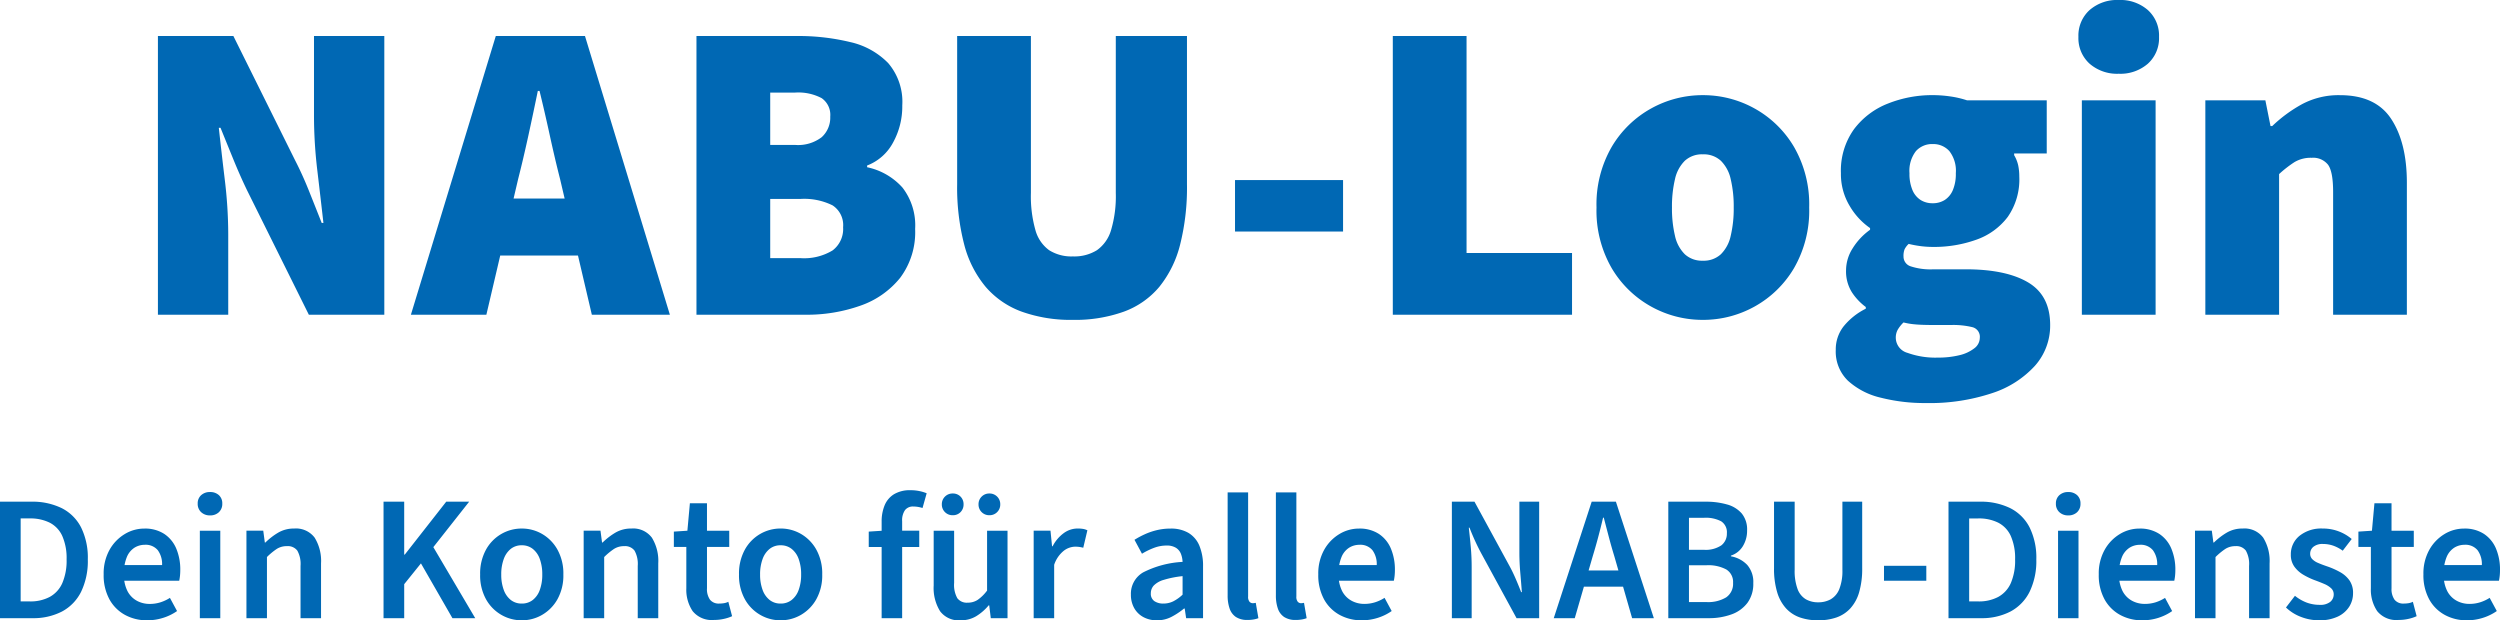
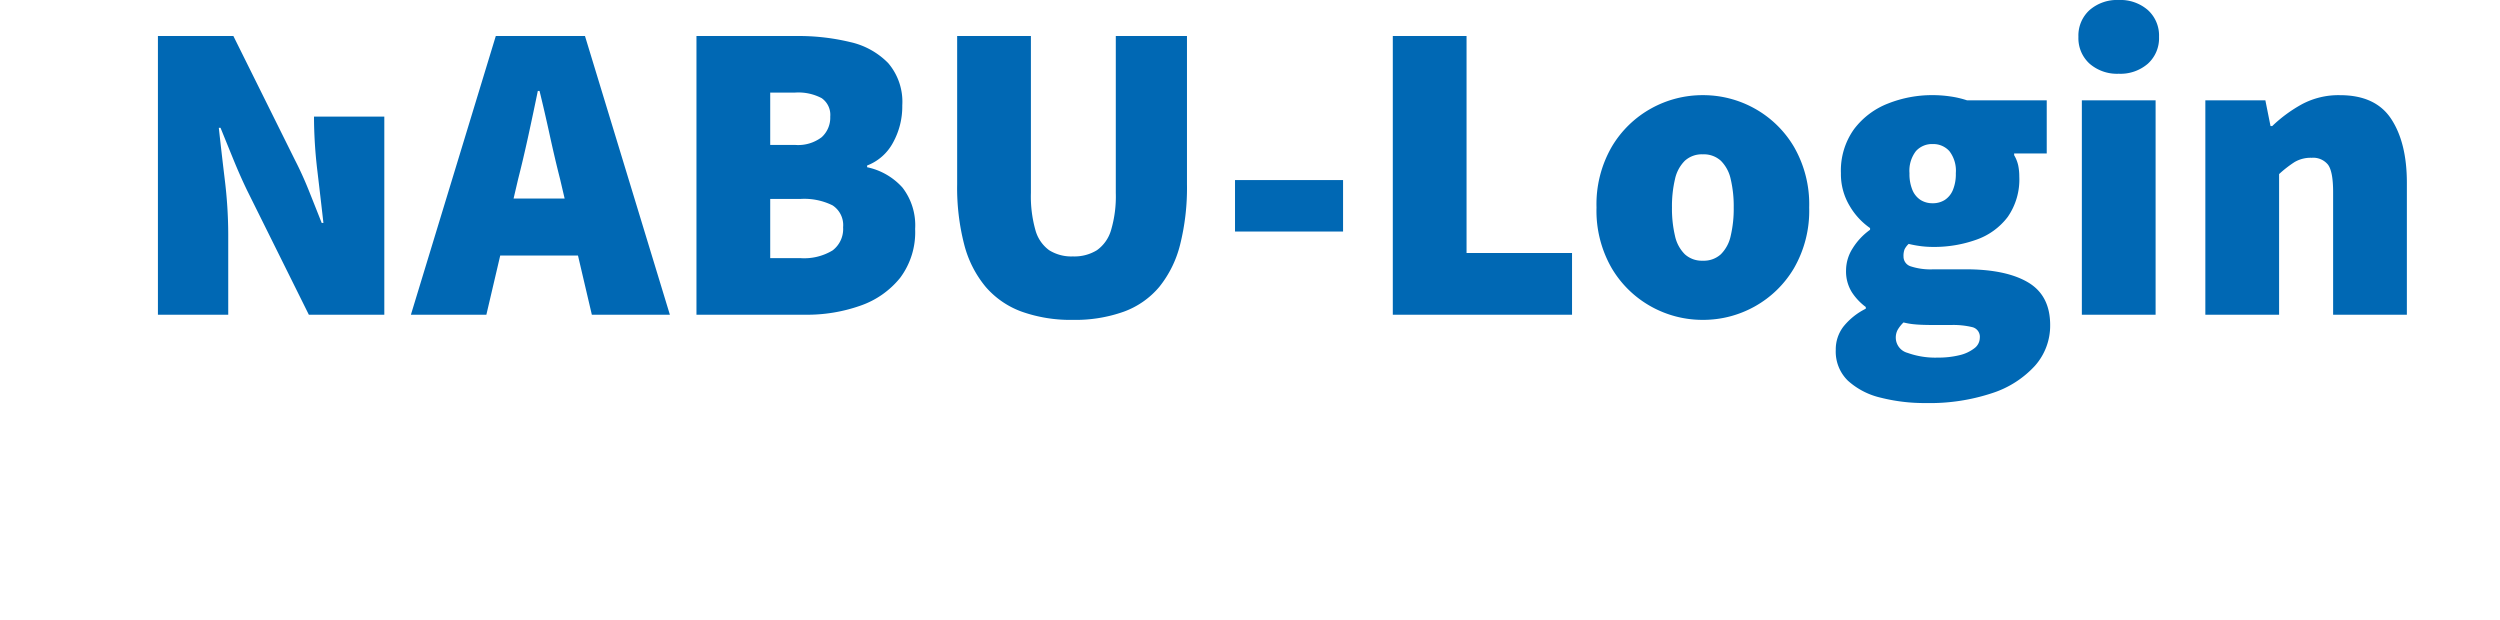
<svg xmlns="http://www.w3.org/2000/svg" width="378.982" height="94.034" viewBox="0 0 378.982 94.034">
  <g transform="translate(-2.241 -20.29)">
-     <path d="M2.241,0V-17.658H6.966a10.11,10.11,0,0,1,4.617.972,6.678,6.678,0,0,1,2.943,2.916,10.336,10.336,0,0,1,1.026,4.86,10.706,10.706,0,0,1-1.012,4.9,6.824,6.824,0,0,1-2.9,3A9.423,9.423,0,0,1,7.128,0ZM5.373-2.538H6.75a6.235,6.235,0,0,0,3.038-.688,4.413,4.413,0,0,0,1.9-2.092,8.6,8.6,0,0,0,.648-3.591,8.335,8.335,0,0,0-.648-3.537,4.216,4.216,0,0,0-1.9-2.025A6.556,6.556,0,0,0,6.75-15.12H5.373ZM24.543.324A6.863,6.863,0,0,1,21.181-.5a5.943,5.943,0,0,1-2.362-2.376,7.641,7.641,0,0,1-.864-3.767,7.338,7.338,0,0,1,.891-3.712,6.445,6.445,0,0,1,2.3-2.39,5.709,5.709,0,0,1,2.97-.837,5.335,5.335,0,0,1,3.024.81,4.951,4.951,0,0,1,1.823,2.227,8.194,8.194,0,0,1,.607,3.253q0,.432-.04.837a7.112,7.112,0,0,1-.122.783H20.277V-8.046h6.534a3.554,3.554,0,0,0-.648-2.254,2.386,2.386,0,0,0-2-.823,2.952,2.952,0,0,0-1.472.4,3.037,3.037,0,0,0-1.188,1.377,6.29,6.29,0,0,0-.472,2.7,5.286,5.286,0,0,0,.54,2.552A3.5,3.5,0,0,0,23-2.632a4.03,4.03,0,0,0,1.917.473A5.394,5.394,0,0,0,26.555-2.4,6.044,6.044,0,0,0,28-3.078l1.08,2A7.682,7.682,0,0,1,26.986-.054,7.926,7.926,0,0,1,24.543.324ZM32.535,0V-13.257h3.1V0Zm1.539-15.579a1.894,1.894,0,0,1-1.336-.486,1.679,1.679,0,0,1-.527-1.3,1.637,1.637,0,0,1,.527-1.283,1.926,1.926,0,0,1,1.336-.472,1.914,1.914,0,0,1,1.35.472,1.658,1.658,0,0,1,.513,1.283,1.7,1.7,0,0,1-.513,1.3A1.882,1.882,0,0,1,34.074-15.579ZM39.6,0V-13.262h2.549l.238,1.793h.086a10.045,10.045,0,0,1,1.947-1.5,4.653,4.653,0,0,1,2.406-.618,3.538,3.538,0,0,1,3.113,1.38,6.7,6.7,0,0,1,.969,3.891V0H47.8V-7.916a4.142,4.142,0,0,0-.486-2.322,1.8,1.8,0,0,0-1.577-.68A2.785,2.785,0,0,0,44.2-10.5a9.794,9.794,0,0,0-1.491,1.231V0ZM60.383,0V-17.658h3.132v8.024H63.6l6.286-8.024h3.478l-5.432,6.89L74.282,0H70.826L66.053-8.305,63.515-5.152V0ZM81.335.324A6.139,6.139,0,0,1,78.243-.5,6.211,6.211,0,0,1,75.916-2.87a7.437,7.437,0,0,1-.888-3.75,7.49,7.49,0,0,1,.888-3.767,6.2,6.2,0,0,1,2.327-2.379,6.139,6.139,0,0,1,3.092-.821,6.109,6.109,0,0,1,3.086.821,6.252,6.252,0,0,1,2.327,2.379,7.453,7.453,0,0,1,.894,3.767,7.4,7.4,0,0,1-.894,3.75A6.263,6.263,0,0,1,84.421-.5,6.109,6.109,0,0,1,81.335.324Zm0-2.538a2.648,2.648,0,0,0,1.674-.545A3.367,3.367,0,0,0,84.078-4.3a6.689,6.689,0,0,0,.367-2.322,6.734,6.734,0,0,0-.367-2.327,3.4,3.4,0,0,0-1.069-1.55,2.63,2.63,0,0,0-1.674-.551,2.609,2.609,0,0,0-1.669.551A3.457,3.457,0,0,0,78.6-8.948a6.647,6.647,0,0,0-.373,2.327A6.6,6.6,0,0,0,78.6-4.3a3.42,3.42,0,0,0,1.069,1.539A2.626,2.626,0,0,0,81.335-2.214ZM90.72,0V-13.262h2.549l.238,1.793h.086a10.045,10.045,0,0,1,1.947-1.5,4.653,4.653,0,0,1,2.406-.618,3.538,3.538,0,0,1,3.113,1.38,6.7,6.7,0,0,1,.969,3.891V0h-3.11V-7.916a4.142,4.142,0,0,0-.486-2.322,1.8,1.8,0,0,0-1.577-.68,2.785,2.785,0,0,0-1.534.421A9.794,9.794,0,0,0,93.83-9.266V0Zm19.775.27a3.731,3.731,0,0,1-3.254-1.337,5.817,5.817,0,0,1-.958-3.469V-10.8h-1.89v-2.322l2.052-.135.378-4.158h2.592v4.158h3.375V-10.8h-3.375v6.264a2.775,2.775,0,0,0,.459,1.741,1.68,1.68,0,0,0,1.4.581,4.61,4.61,0,0,0,.7-.054,2.274,2.274,0,0,0,.675-.216L113.222-.3a6,6,0,0,1-1.215.4A6.715,6.715,0,0,1,110.495.27Zm10.082.054A6.139,6.139,0,0,1,117.485-.5a6.211,6.211,0,0,1-2.327-2.373,7.437,7.437,0,0,1-.888-3.75,7.49,7.49,0,0,1,.888-3.767,6.2,6.2,0,0,1,2.327-2.379,6.139,6.139,0,0,1,3.092-.821,6.109,6.109,0,0,1,3.086.821,6.252,6.252,0,0,1,2.327,2.379,7.453,7.453,0,0,1,.894,3.767,7.4,7.4,0,0,1-.894,3.75A6.263,6.263,0,0,1,123.662-.5,6.109,6.109,0,0,1,120.577.324Zm0-2.538a2.648,2.648,0,0,0,1.674-.545A3.367,3.367,0,0,0,123.32-4.3a6.689,6.689,0,0,0,.367-2.322,6.734,6.734,0,0,0-.367-2.327,3.4,3.4,0,0,0-1.069-1.55,2.63,2.63,0,0,0-1.674-.551,2.609,2.609,0,0,0-1.669.551,3.457,3.457,0,0,0-1.069,1.55,6.647,6.647,0,0,0-.373,2.327,6.6,6.6,0,0,0,.373,2.322,3.42,3.42,0,0,0,1.069,1.539A2.626,2.626,0,0,0,120.577-2.214ZM135.891,0V-14.634a6.369,6.369,0,0,1,.446-2.457,3.577,3.577,0,0,1,1.415-1.69,4.666,4.666,0,0,1,2.535-.616,6.376,6.376,0,0,1,1.369.14,5.822,5.822,0,0,1,1.061.324L142.09-16.7a4.688,4.688,0,0,0-1.4-.227,1.506,1.506,0,0,0-1.253.543A2.706,2.706,0,0,0,139-14.688V0Zm-1.955-10.789v-2.333l2.149-.14h5.508v2.473ZM147.852.324a3.536,3.536,0,0,1-3.1-1.377,6.672,6.672,0,0,1-.972-3.888v-8.316h3.1v7.911a4.125,4.125,0,0,0,.486,2.322,1.8,1.8,0,0,0,1.566.675,2.727,2.727,0,0,0,1.525-.432,6.237,6.237,0,0,0,1.418-1.4v-9.072h3.1V0h-2.538L152.2-1.944h-.081A7.677,7.677,0,0,1,150.228-.3,4.5,4.5,0,0,1,147.852.324Zm-1.188-15.93a1.594,1.594,0,0,1-1.174-.472,1.594,1.594,0,0,1-.473-1.175,1.594,1.594,0,0,1,.473-1.174,1.594,1.594,0,0,1,1.174-.472,1.583,1.583,0,0,1,1.188.472,1.619,1.619,0,0,1,.459,1.174,1.619,1.619,0,0,1-.459,1.175A1.583,1.583,0,0,1,146.664-15.606Zm5.562,0a1.594,1.594,0,0,1-1.174-.472,1.594,1.594,0,0,1-.473-1.175,1.594,1.594,0,0,1,.473-1.174,1.594,1.594,0,0,1,1.174-.472,1.594,1.594,0,0,1,1.174.472,1.594,1.594,0,0,1,.473,1.174,1.594,1.594,0,0,1-.473,1.175A1.594,1.594,0,0,1,152.226-15.606ZM158.938,0V-13.262h2.549l.238,2.365h.086a5.644,5.644,0,0,1,1.693-2,3.566,3.566,0,0,1,2.076-.694,5.029,5.029,0,0,1,.856.062,2.346,2.346,0,0,1,.645.208l-.626,2.646a5.455,5.455,0,0,0-.578-.122,4.866,4.866,0,0,0-.7-.04,2.917,2.917,0,0,0-1.66.608,4.59,4.59,0,0,0-1.472,2.136V0Zm18.684.324a4.217,4.217,0,0,1-2.052-.486,3.494,3.494,0,0,1-1.391-1.363,4.049,4.049,0,0,1-.5-2.038,3.726,3.726,0,0,1,1.876-3.388,14.894,14.894,0,0,1,5.954-1.58,3.678,3.678,0,0,0-.257-1.242,1.9,1.9,0,0,0-.756-.9,2.6,2.6,0,0,0-1.417-.337,5.358,5.358,0,0,0-1.9.351,10.992,10.992,0,0,0-1.822.891L174.22-11.88a13.251,13.251,0,0,1,1.593-.851,10.01,10.01,0,0,1,1.836-.621,8.784,8.784,0,0,1,2.025-.229,5.215,5.215,0,0,1,2.741.661,4.09,4.09,0,0,1,1.647,1.944,7.936,7.936,0,0,1,.553,3.146V0H182.05l-.216-1.458h-.108a10.713,10.713,0,0,1-1.917,1.269A4.717,4.717,0,0,1,177.622.324Zm.972-2.538a3.358,3.358,0,0,0,1.5-.337,6.048,6.048,0,0,0,1.418-1.013V-6.372a15.043,15.043,0,0,0-2.862.567,3.455,3.455,0,0,0-1.5.851A1.708,1.708,0,0,0,176.7-3.78a1.343,1.343,0,0,0,.54,1.2A2.36,2.36,0,0,0,178.594-2.214ZM191.365.27A3.119,3.119,0,0,1,189.6-.176a2.5,2.5,0,0,1-.958-1.283,5.99,5.99,0,0,1-.3-2V-19.062h3.105V-3.294a1.15,1.15,0,0,0,.216.81.671.671,0,0,0,.486.216,1.434,1.434,0,0,0,.2-.014l.257-.04.4,2.322a3.874,3.874,0,0,1-.688.189A5.081,5.081,0,0,1,191.365.27Zm7.317,0a3.119,3.119,0,0,1-1.768-.445,2.5,2.5,0,0,1-.958-1.283,5.99,5.99,0,0,1-.3-2V-19.062h3.105V-3.294a1.15,1.15,0,0,0,.216.81.671.671,0,0,0,.486.216,1.434,1.434,0,0,0,.2-.014l.257-.04.4,2.322a3.874,3.874,0,0,1-.688.189A5.081,5.081,0,0,1,198.682.27Zm9.99.054A6.863,6.863,0,0,1,205.31-.5a5.943,5.943,0,0,1-2.363-2.376,7.641,7.641,0,0,1-.864-3.767,7.338,7.338,0,0,1,.891-3.712,6.445,6.445,0,0,1,2.3-2.39,5.709,5.709,0,0,1,2.97-.837,5.335,5.335,0,0,1,3.024.81,4.951,4.951,0,0,1,1.823,2.227,8.194,8.194,0,0,1,.607,3.253q0,.432-.04.837a7.115,7.115,0,0,1-.122.783h-9.126V-8.046h6.534a3.554,3.554,0,0,0-.648-2.254,2.386,2.386,0,0,0-2-.823,2.952,2.952,0,0,0-1.471.4,3.037,3.037,0,0,0-1.188,1.377,6.29,6.29,0,0,0-.472,2.7,5.286,5.286,0,0,0,.54,2.552,3.5,3.5,0,0,0,1.431,1.458,4.03,4.03,0,0,0,1.917.473,5.393,5.393,0,0,0,1.633-.243,6.044,6.044,0,0,0,1.444-.675l1.08,2a7.682,7.682,0,0,1-2.092,1.026A7.926,7.926,0,0,1,208.672.324ZM222.334,0V-17.658h3.429l5.292,9.72q.486.891.931,1.917t.851,2.079h.108q-.108-1.431-.243-2.984t-.135-3.01v-7.722h3V0h-3.429l-5.292-9.72q-.486-.891-.958-1.917t-.878-2.079H224.9q.162,1.377.3,2.93t.135,3.064V0Zm15.444,0,5.751-17.658H247.2L252.952,0h-3.294l-2.7-9.4q-.432-1.4-.824-2.889t-.77-2.943h-.108q-.351,1.485-.743,2.957T243.691-9.4L240.964,0Zm3.4-4.779V-7.236H249.5v2.457ZM255.144,0V-17.658h5.648a11.58,11.58,0,0,1,3.24.416,4.536,4.536,0,0,1,2.241,1.366,3.816,3.816,0,0,1,.815,2.57,4.473,4.473,0,0,1-.635,2.379,3.321,3.321,0,0,1-1.817,1.444v.108a4.444,4.444,0,0,1,2.481,1.315,3.92,3.92,0,0,1,.91,2.746,4.838,4.838,0,0,1-.886,2.992,5.23,5.23,0,0,1-2.419,1.75A9.893,9.893,0,0,1,261.246,0Zm3.132-10.368h2.236a4.251,4.251,0,0,0,2.678-.675,2.222,2.222,0,0,0,.832-1.82,1.969,1.969,0,0,0-.864-1.82,4.982,4.982,0,0,0-2.581-.535h-2.3Zm0,7.927h2.646a5.29,5.29,0,0,0,2.994-.713,2.482,2.482,0,0,0,1.045-2.2,2.211,2.211,0,0,0-1.029-2.03,5.776,5.776,0,0,0-3.01-.637h-2.646ZM277.867.324A8.308,8.308,0,0,1,275.1-.108a5.172,5.172,0,0,1-2.106-1.377,6.319,6.319,0,0,1-1.35-2.457,12.316,12.316,0,0,1-.473-3.645V-17.658H274.3V-7.344a7.9,7.9,0,0,0,.445,2.943A3,3,0,0,0,276-2.862a3.713,3.713,0,0,0,1.863.459,3.844,3.844,0,0,0,1.9-.459,3.1,3.1,0,0,0,1.3-1.539,7.494,7.494,0,0,0,.473-2.943V-17.658h3V-7.587a12.656,12.656,0,0,1-.459,3.645,6.189,6.189,0,0,1-1.337,2.457,5.172,5.172,0,0,1-2.106,1.377A8.308,8.308,0,0,1,277.867.324Zm9.974-5.994V-7.938h6.415V-5.67ZM297.621,0V-17.658h4.725a10.11,10.11,0,0,1,4.617.972,6.678,6.678,0,0,1,2.943,2.916,10.336,10.336,0,0,1,1.026,4.86,10.706,10.706,0,0,1-1.013,4.9,6.824,6.824,0,0,1-2.9,3A9.423,9.423,0,0,1,302.508,0Zm3.132-2.538h1.377a6.235,6.235,0,0,0,3.038-.688,4.413,4.413,0,0,0,1.9-2.092,8.6,8.6,0,0,0,.648-3.591,8.335,8.335,0,0,0-.648-3.537,4.216,4.216,0,0,0-1.9-2.025,6.556,6.556,0,0,0-3.038-.648h-1.377ZM314.226,0V-13.257h3.1V0Zm1.539-15.579a1.894,1.894,0,0,1-1.337-.486,1.679,1.679,0,0,1-.526-1.3,1.637,1.637,0,0,1,.526-1.283,1.926,1.926,0,0,1,1.337-.472,1.914,1.914,0,0,1,1.35.472,1.658,1.658,0,0,1,.513,1.283,1.7,1.7,0,0,1-.513,1.3A1.882,1.882,0,0,1,315.765-15.579ZM326.986.324A6.863,6.863,0,0,1,323.624-.5a5.943,5.943,0,0,1-2.362-2.376,7.64,7.64,0,0,1-.864-3.767,7.337,7.337,0,0,1,.891-3.712,6.445,6.445,0,0,1,2.295-2.39,5.709,5.709,0,0,1,2.97-.837,5.335,5.335,0,0,1,3.024.81,4.951,4.951,0,0,1,1.822,2.227,8.194,8.194,0,0,1,.608,3.253q0,.432-.04.837a7.118,7.118,0,0,1-.121.783H322.72V-8.046h6.534a3.554,3.554,0,0,0-.648-2.254,2.386,2.386,0,0,0-2-.823,2.951,2.951,0,0,0-1.471.4,3.037,3.037,0,0,0-1.188,1.377,6.29,6.29,0,0,0-.473,2.7,5.286,5.286,0,0,0,.54,2.552,3.5,3.5,0,0,0,1.431,1.458,4.03,4.03,0,0,0,1.917.473A5.394,5.394,0,0,0,329-2.4a6.043,6.043,0,0,0,1.444-.675l1.08,2a7.682,7.682,0,0,1-2.092,1.026A7.926,7.926,0,0,1,326.986.324Zm8-.324V-13.262h2.549l.238,1.793h.086a10.045,10.045,0,0,1,1.947-1.5,4.652,4.652,0,0,1,2.406-.618,3.538,3.538,0,0,1,3.113,1.38,6.7,6.7,0,0,1,.969,3.891V0h-3.11V-7.916a4.142,4.142,0,0,0-.486-2.322,1.8,1.8,0,0,0-1.577-.68,2.785,2.785,0,0,0-1.534.421,9.794,9.794,0,0,0-1.491,1.231V0ZM353.8.324a7.6,7.6,0,0,1-2.73-.51,6.683,6.683,0,0,1-2.292-1.434l1.361-1.771a6.453,6.453,0,0,0,1.809,1.039,5.655,5.655,0,0,0,1.939.332,2.392,2.392,0,0,0,1.607-.456,1.444,1.444,0,0,0,.521-1.131,1.226,1.226,0,0,0-.394-.929,3.5,3.5,0,0,0-1.023-.645q-.629-.273-1.369-.543a10.623,10.623,0,0,1-1.814-.856,4.457,4.457,0,0,1-1.374-1.245,3.021,3.021,0,0,1-.526-1.8,3.575,3.575,0,0,1,1.307-2.851,5.252,5.252,0,0,1,3.521-1.112,6.677,6.677,0,0,1,2.473.446A6.657,6.657,0,0,1,358.743-12l-1.361,1.771a5.749,5.749,0,0,0-1.442-.762,4.615,4.615,0,0,0-1.528-.254,2.172,2.172,0,0,0-1.485.432,1.347,1.347,0,0,0-.481,1.037,1.15,1.15,0,0,0,.311.821,2.706,2.706,0,0,0,.9.586q.591.257,1.423.537a11.69,11.69,0,0,1,1.911.856,4.246,4.246,0,0,1,1.42,1.264,3.268,3.268,0,0,1,.535,1.92,3.785,3.785,0,0,1-.591,2.071,4.123,4.123,0,0,1-1.739,1.488A6.435,6.435,0,0,1,353.8.324ZM365.86.27a3.731,3.731,0,0,1-3.254-1.337,5.817,5.817,0,0,1-.958-3.469V-10.8h-1.89v-2.322l2.052-.135.378-4.158h2.592v4.158h3.375V-10.8H364.78v6.264a2.775,2.775,0,0,0,.459,1.741,1.68,1.68,0,0,0,1.4.581,4.611,4.611,0,0,0,.7-.054,2.275,2.275,0,0,0,.675-.216L368.587-.3a6,6,0,0,1-1.215.4A6.715,6.715,0,0,1,365.86.27ZM376.2.324A6.863,6.863,0,0,1,372.84-.5a5.943,5.943,0,0,1-2.362-2.376,7.64,7.64,0,0,1-.864-3.767,7.337,7.337,0,0,1,.891-3.712,6.445,6.445,0,0,1,2.295-2.39,5.709,5.709,0,0,1,2.97-.837,5.335,5.335,0,0,1,3.024.81,4.951,4.951,0,0,1,1.822,2.227,8.194,8.194,0,0,1,.608,3.253q0,.432-.04.837a7.118,7.118,0,0,1-.121.783h-9.126V-8.046h6.534a3.554,3.554,0,0,0-.648-2.254,2.386,2.386,0,0,0-2-.823,2.951,2.951,0,0,0-1.471.4,3.037,3.037,0,0,0-1.188,1.377,6.29,6.29,0,0,0-.473,2.7,5.286,5.286,0,0,0,.54,2.552,3.5,3.5,0,0,0,1.431,1.458,4.03,4.03,0,0,0,1.917.473,5.394,5.394,0,0,0,1.634-.243,6.043,6.043,0,0,0,1.444-.675l1.08,2a7.682,7.682,0,0,1-2.092,1.026A7.926,7.926,0,0,1,376.2.324Z" transform="translate(0 114)" fill="#0068b4" />
    <g transform="translate(21.5 1)">
-       <path d="M4.68,0V-42.25H16.12L25.48-23.4q1.105,2.145,2.08,4.583t1.95,4.907h.26q-.39-3.445-.91-7.833a70.576,70.576,0,0,1-.52-8.288V-42.25H39V0H27.56L18.2-18.85Q17.16-21,16.153-23.465T14.17-28.34h-.26q.39,3.575.91,7.9a68.951,68.951,0,0,1,.52,8.223V0ZM43.03,0,55.9-42.25H69.42L82.29,0H70.46L65.65-20.54q-.78-3.055-1.56-6.63t-1.56-6.76h-.26q-.65,3.185-1.43,6.76t-1.56,6.63L54.47,0Zm9.23-8.97v-8.645H72.93V-8.97ZM86.32,0V-42.25h15.21a33.236,33.236,0,0,1,8.06.91,11.589,11.589,0,0,1,5.785,3.185,9.018,9.018,0,0,1,2.145,6.435,11.333,11.333,0,0,1-1.4,5.623,7.5,7.5,0,0,1-3.932,3.478v.26a9.925,9.925,0,0,1,5.363,3.088A9.358,9.358,0,0,1,119.47-13a11.542,11.542,0,0,1-2.275,7.41,13.316,13.316,0,0,1-6.045,4.225A24.284,24.284,0,0,1,102.83,0ZM97.5-25.74h3.77a5.89,5.89,0,0,0,4.03-1.17,3.992,3.992,0,0,0,1.3-3.12,3.081,3.081,0,0,0-1.3-2.8,7.545,7.545,0,0,0-4.03-.845H97.5Zm0,17.16h4.55a8.316,8.316,0,0,0,4.907-1.17,4.074,4.074,0,0,0,1.593-3.51,3.575,3.575,0,0,0-1.593-3.315,9.64,9.64,0,0,0-4.907-.975H97.5ZM143.39.78a22.114,22.114,0,0,1-7.735-1.235,13.147,13.147,0,0,1-5.493-3.77,16.39,16.39,0,0,1-3.25-6.4,34.415,34.415,0,0,1-1.073-9.133V-42.25h11.18v23.79a18.817,18.817,0,0,0,.682,5.623,5.592,5.592,0,0,0,2.08,3.055,6.329,6.329,0,0,0,3.607.943,6.49,6.49,0,0,0,3.64-.943,5.67,5.67,0,0,0,2.145-3.055,18.013,18.013,0,0,0,.715-5.623V-42.25h10.79v22.49a35.436,35.436,0,0,1-1.04,9.133,16.573,16.573,0,0,1-3.152,6.4,12.692,12.692,0,0,1-5.4,3.77A21.84,21.84,0,0,1,143.39.78Zm24.57-13.39v-7.8h16.38v7.8ZM191.88,0V-42.25h11.18V-9.36h15.99V0Zm47,.78a16.036,16.036,0,0,1-7.832-2.015,15.86,15.86,0,0,1-5.98-5.817,17.407,17.407,0,0,1-2.307-9.2,17.407,17.407,0,0,1,2.307-9.2,15.86,15.86,0,0,1,5.98-5.818,16.036,16.036,0,0,1,7.832-2.015,16.036,16.036,0,0,1,7.833,2.015,15.86,15.86,0,0,1,5.98,5.818,17.407,17.407,0,0,1,2.307,9.2,17.407,17.407,0,0,1-2.307,9.2,15.86,15.86,0,0,1-5.98,5.817A16.036,16.036,0,0,1,238.875.78Zm0-8.97a3.83,3.83,0,0,0,2.73-.975,5.579,5.579,0,0,0,1.495-2.8,17.84,17.84,0,0,0,.455-4.29,17.84,17.84,0,0,0-.455-4.29,5.579,5.579,0,0,0-1.495-2.795,3.83,3.83,0,0,0-2.73-.975,3.83,3.83,0,0,0-2.73.975,5.579,5.579,0,0,0-1.495,2.795,17.84,17.84,0,0,0-.455,4.29,17.84,17.84,0,0,0,.455,4.29,5.579,5.579,0,0,0,1.495,2.8A3.83,3.83,0,0,0,238.875-8.19Zm33.8,21.58a27.041,27.041,0,0,1-6.825-.813,11.172,11.172,0,0,1-4.973-2.567,6.144,6.144,0,0,1-1.852-4.68,5.663,5.663,0,0,1,1.17-3.542,10.145,10.145,0,0,1,3.38-2.7v-.26a8.7,8.7,0,0,1-2.112-2.242,5.965,5.965,0,0,1-.878-3.348,6.223,6.223,0,0,1,1.007-3.315,9.774,9.774,0,0,1,2.633-2.8v-.26a10.534,10.534,0,0,1-3.087-3.348,9.333,9.333,0,0,1-1.332-4.972,10.767,10.767,0,0,1,1.982-6.663,11.779,11.779,0,0,1,5.168-3.9,18.113,18.113,0,0,1,6.76-1.268,18.6,18.6,0,0,1,2.7.2,14.578,14.578,0,0,1,2.5.585h12.09v8.06h-4.94v.26a5.2,5.2,0,0,1,.618,1.56,8.288,8.288,0,0,1,.162,1.69,9.922,9.922,0,0,1-1.755,6.11,10.177,10.177,0,0,1-4.745,3.445,19,19,0,0,1-6.63,1.1,15.044,15.044,0,0,1-1.658-.1,16.921,16.921,0,0,1-1.983-.358,2.971,2.971,0,0,0-.617.813A2.711,2.711,0,0,0,269.3-8.84a1.546,1.546,0,0,0,1.073,1.5,9.619,9.619,0,0,0,3.477.455h4.875q6.11,0,9.458,1.983t3.348,6.467a9.149,9.149,0,0,1-2.307,6.175,15.063,15.063,0,0,1-6.533,4.16A30.056,30.056,0,0,1,272.675,13.39Zm1.04-30.29a3.362,3.362,0,0,0,1.82-.488,3.3,3.3,0,0,0,1.235-1.495,6.264,6.264,0,0,0,.455-2.568,4.865,4.865,0,0,0-.975-3.347,3.267,3.267,0,0,0-2.535-1.073A3.267,3.267,0,0,0,271.18-24.8a4.865,4.865,0,0,0-.975,3.347,6.264,6.264,0,0,0,.455,2.568,3.3,3.3,0,0,0,1.235,1.495A3.362,3.362,0,0,0,273.715-16.9Zm.78,23.4a13.442,13.442,0,0,0,3.25-.358A5.838,5.838,0,0,0,280.02,5.1a2.007,2.007,0,0,0,.845-1.592,1.5,1.5,0,0,0-1.138-1.625,12.317,12.317,0,0,0-3.217-.325h-2.535q-1.95,0-2.957-.1A10.474,10.474,0,0,1,269.3,1.17a5.266,5.266,0,0,0-.878,1.105,2.479,2.479,0,0,0-.293,1.235,2.4,2.4,0,0,0,1.788,2.275A12.477,12.477,0,0,0,274.5,6.5ZM296.335,0V-32.5h11.18V0Zm5.59-36.53a6.339,6.339,0,0,1-4.42-1.528,5.21,5.21,0,0,1-1.69-4.062,5.21,5.21,0,0,1,1.69-4.062,6.339,6.339,0,0,1,4.42-1.528,6.339,6.339,0,0,1,4.42,1.528,5.21,5.21,0,0,1,1.69,4.063,5.21,5.21,0,0,1-1.69,4.063A6.339,6.339,0,0,1,301.925-36.53ZM315.055,0V-32.5h9.1l.78,3.9h.26a21.329,21.329,0,0,1,4.452-3.282,11.734,11.734,0,0,1,5.818-1.4q5.4,0,7.768,3.608t2.372,9.652V0h-11.18V-18.59q0-3.12-.78-4.16a2.886,2.886,0,0,0-2.47-1.04,4.821,4.821,0,0,0-2.6.65,17.412,17.412,0,0,0-2.34,1.82V0Z" transform="translate(0 67)" fill="#0068b4" />
+       <path d="M4.68,0V-42.25H16.12L25.48-23.4q1.105,2.145,2.08,4.583t1.95,4.907h.26q-.39-3.445-.91-7.833a70.576,70.576,0,0,1-.52-8.288H39V0H27.56L18.2-18.85Q17.16-21,16.153-23.465T14.17-28.34h-.26q.39,3.575.91,7.9a68.951,68.951,0,0,1,.52,8.223V0ZM43.03,0,55.9-42.25H69.42L82.29,0H70.46L65.65-20.54q-.78-3.055-1.56-6.63t-1.56-6.76h-.26q-.65,3.185-1.43,6.76t-1.56,6.63L54.47,0Zm9.23-8.97v-8.645H72.93V-8.97ZM86.32,0V-42.25h15.21a33.236,33.236,0,0,1,8.06.91,11.589,11.589,0,0,1,5.785,3.185,9.018,9.018,0,0,1,2.145,6.435,11.333,11.333,0,0,1-1.4,5.623,7.5,7.5,0,0,1-3.932,3.478v.26a9.925,9.925,0,0,1,5.363,3.088A9.358,9.358,0,0,1,119.47-13a11.542,11.542,0,0,1-2.275,7.41,13.316,13.316,0,0,1-6.045,4.225A24.284,24.284,0,0,1,102.83,0ZM97.5-25.74h3.77a5.89,5.89,0,0,0,4.03-1.17,3.992,3.992,0,0,0,1.3-3.12,3.081,3.081,0,0,0-1.3-2.8,7.545,7.545,0,0,0-4.03-.845H97.5Zm0,17.16h4.55a8.316,8.316,0,0,0,4.907-1.17,4.074,4.074,0,0,0,1.593-3.51,3.575,3.575,0,0,0-1.593-3.315,9.64,9.64,0,0,0-4.907-.975H97.5ZM143.39.78a22.114,22.114,0,0,1-7.735-1.235,13.147,13.147,0,0,1-5.493-3.77,16.39,16.39,0,0,1-3.25-6.4,34.415,34.415,0,0,1-1.073-9.133V-42.25h11.18v23.79a18.817,18.817,0,0,0,.682,5.623,5.592,5.592,0,0,0,2.08,3.055,6.329,6.329,0,0,0,3.607.943,6.49,6.49,0,0,0,3.64-.943,5.67,5.67,0,0,0,2.145-3.055,18.013,18.013,0,0,0,.715-5.623V-42.25h10.79v22.49a35.436,35.436,0,0,1-1.04,9.133,16.573,16.573,0,0,1-3.152,6.4,12.692,12.692,0,0,1-5.4,3.77A21.84,21.84,0,0,1,143.39.78Zm24.57-13.39v-7.8h16.38v7.8ZM191.88,0V-42.25h11.18V-9.36h15.99V0Zm47,.78a16.036,16.036,0,0,1-7.832-2.015,15.86,15.86,0,0,1-5.98-5.817,17.407,17.407,0,0,1-2.307-9.2,17.407,17.407,0,0,1,2.307-9.2,15.86,15.86,0,0,1,5.98-5.818,16.036,16.036,0,0,1,7.832-2.015,16.036,16.036,0,0,1,7.833,2.015,15.86,15.86,0,0,1,5.98,5.818,17.407,17.407,0,0,1,2.307,9.2,17.407,17.407,0,0,1-2.307,9.2,15.86,15.86,0,0,1-5.98,5.817A16.036,16.036,0,0,1,238.875.78Zm0-8.97a3.83,3.83,0,0,0,2.73-.975,5.579,5.579,0,0,0,1.495-2.8,17.84,17.84,0,0,0,.455-4.29,17.84,17.84,0,0,0-.455-4.29,5.579,5.579,0,0,0-1.495-2.795,3.83,3.83,0,0,0-2.73-.975,3.83,3.83,0,0,0-2.73.975,5.579,5.579,0,0,0-1.495,2.795,17.84,17.84,0,0,0-.455,4.29,17.84,17.84,0,0,0,.455,4.29,5.579,5.579,0,0,0,1.495,2.8A3.83,3.83,0,0,0,238.875-8.19Zm33.8,21.58a27.041,27.041,0,0,1-6.825-.813,11.172,11.172,0,0,1-4.973-2.567,6.144,6.144,0,0,1-1.852-4.68,5.663,5.663,0,0,1,1.17-3.542,10.145,10.145,0,0,1,3.38-2.7v-.26a8.7,8.7,0,0,1-2.112-2.242,5.965,5.965,0,0,1-.878-3.348,6.223,6.223,0,0,1,1.007-3.315,9.774,9.774,0,0,1,2.633-2.8v-.26a10.534,10.534,0,0,1-3.087-3.348,9.333,9.333,0,0,1-1.332-4.972,10.767,10.767,0,0,1,1.982-6.663,11.779,11.779,0,0,1,5.168-3.9,18.113,18.113,0,0,1,6.76-1.268,18.6,18.6,0,0,1,2.7.2,14.578,14.578,0,0,1,2.5.585h12.09v8.06h-4.94v.26a5.2,5.2,0,0,1,.618,1.56,8.288,8.288,0,0,1,.162,1.69,9.922,9.922,0,0,1-1.755,6.11,10.177,10.177,0,0,1-4.745,3.445,19,19,0,0,1-6.63,1.1,15.044,15.044,0,0,1-1.658-.1,16.921,16.921,0,0,1-1.983-.358,2.971,2.971,0,0,0-.617.813A2.711,2.711,0,0,0,269.3-8.84a1.546,1.546,0,0,0,1.073,1.5,9.619,9.619,0,0,0,3.477.455h4.875q6.11,0,9.458,1.983t3.348,6.467a9.149,9.149,0,0,1-2.307,6.175,15.063,15.063,0,0,1-6.533,4.16A30.056,30.056,0,0,1,272.675,13.39Zm1.04-30.29a3.362,3.362,0,0,0,1.82-.488,3.3,3.3,0,0,0,1.235-1.495,6.264,6.264,0,0,0,.455-2.568,4.865,4.865,0,0,0-.975-3.347,3.267,3.267,0,0,0-2.535-1.073A3.267,3.267,0,0,0,271.18-24.8a4.865,4.865,0,0,0-.975,3.347,6.264,6.264,0,0,0,.455,2.568,3.3,3.3,0,0,0,1.235,1.495A3.362,3.362,0,0,0,273.715-16.9Zm.78,23.4a13.442,13.442,0,0,0,3.25-.358A5.838,5.838,0,0,0,280.02,5.1a2.007,2.007,0,0,0,.845-1.592,1.5,1.5,0,0,0-1.138-1.625,12.317,12.317,0,0,0-3.217-.325h-2.535q-1.95,0-2.957-.1A10.474,10.474,0,0,1,269.3,1.17a5.266,5.266,0,0,0-.878,1.105,2.479,2.479,0,0,0-.293,1.235,2.4,2.4,0,0,0,1.788,2.275A12.477,12.477,0,0,0,274.5,6.5ZM296.335,0V-32.5h11.18V0Zm5.59-36.53a6.339,6.339,0,0,1-4.42-1.528,5.21,5.21,0,0,1-1.69-4.062,5.21,5.21,0,0,1,1.69-4.062,6.339,6.339,0,0,1,4.42-1.528,6.339,6.339,0,0,1,4.42,1.528,5.21,5.21,0,0,1,1.69,4.063,5.21,5.21,0,0,1-1.69,4.063A6.339,6.339,0,0,1,301.925-36.53ZM315.055,0V-32.5h9.1l.78,3.9h.26a21.329,21.329,0,0,1,4.452-3.282,11.734,11.734,0,0,1,5.818-1.4q5.4,0,7.768,3.608t2.372,9.652V0h-11.18V-18.59q0-3.12-.78-4.16a2.886,2.886,0,0,0-2.47-1.04,4.821,4.821,0,0,0-2.6.65,17.412,17.412,0,0,0-2.34,1.82V0Z" transform="translate(0 67)" fill="#0068b4" />
    </g>
  </g>
</svg>